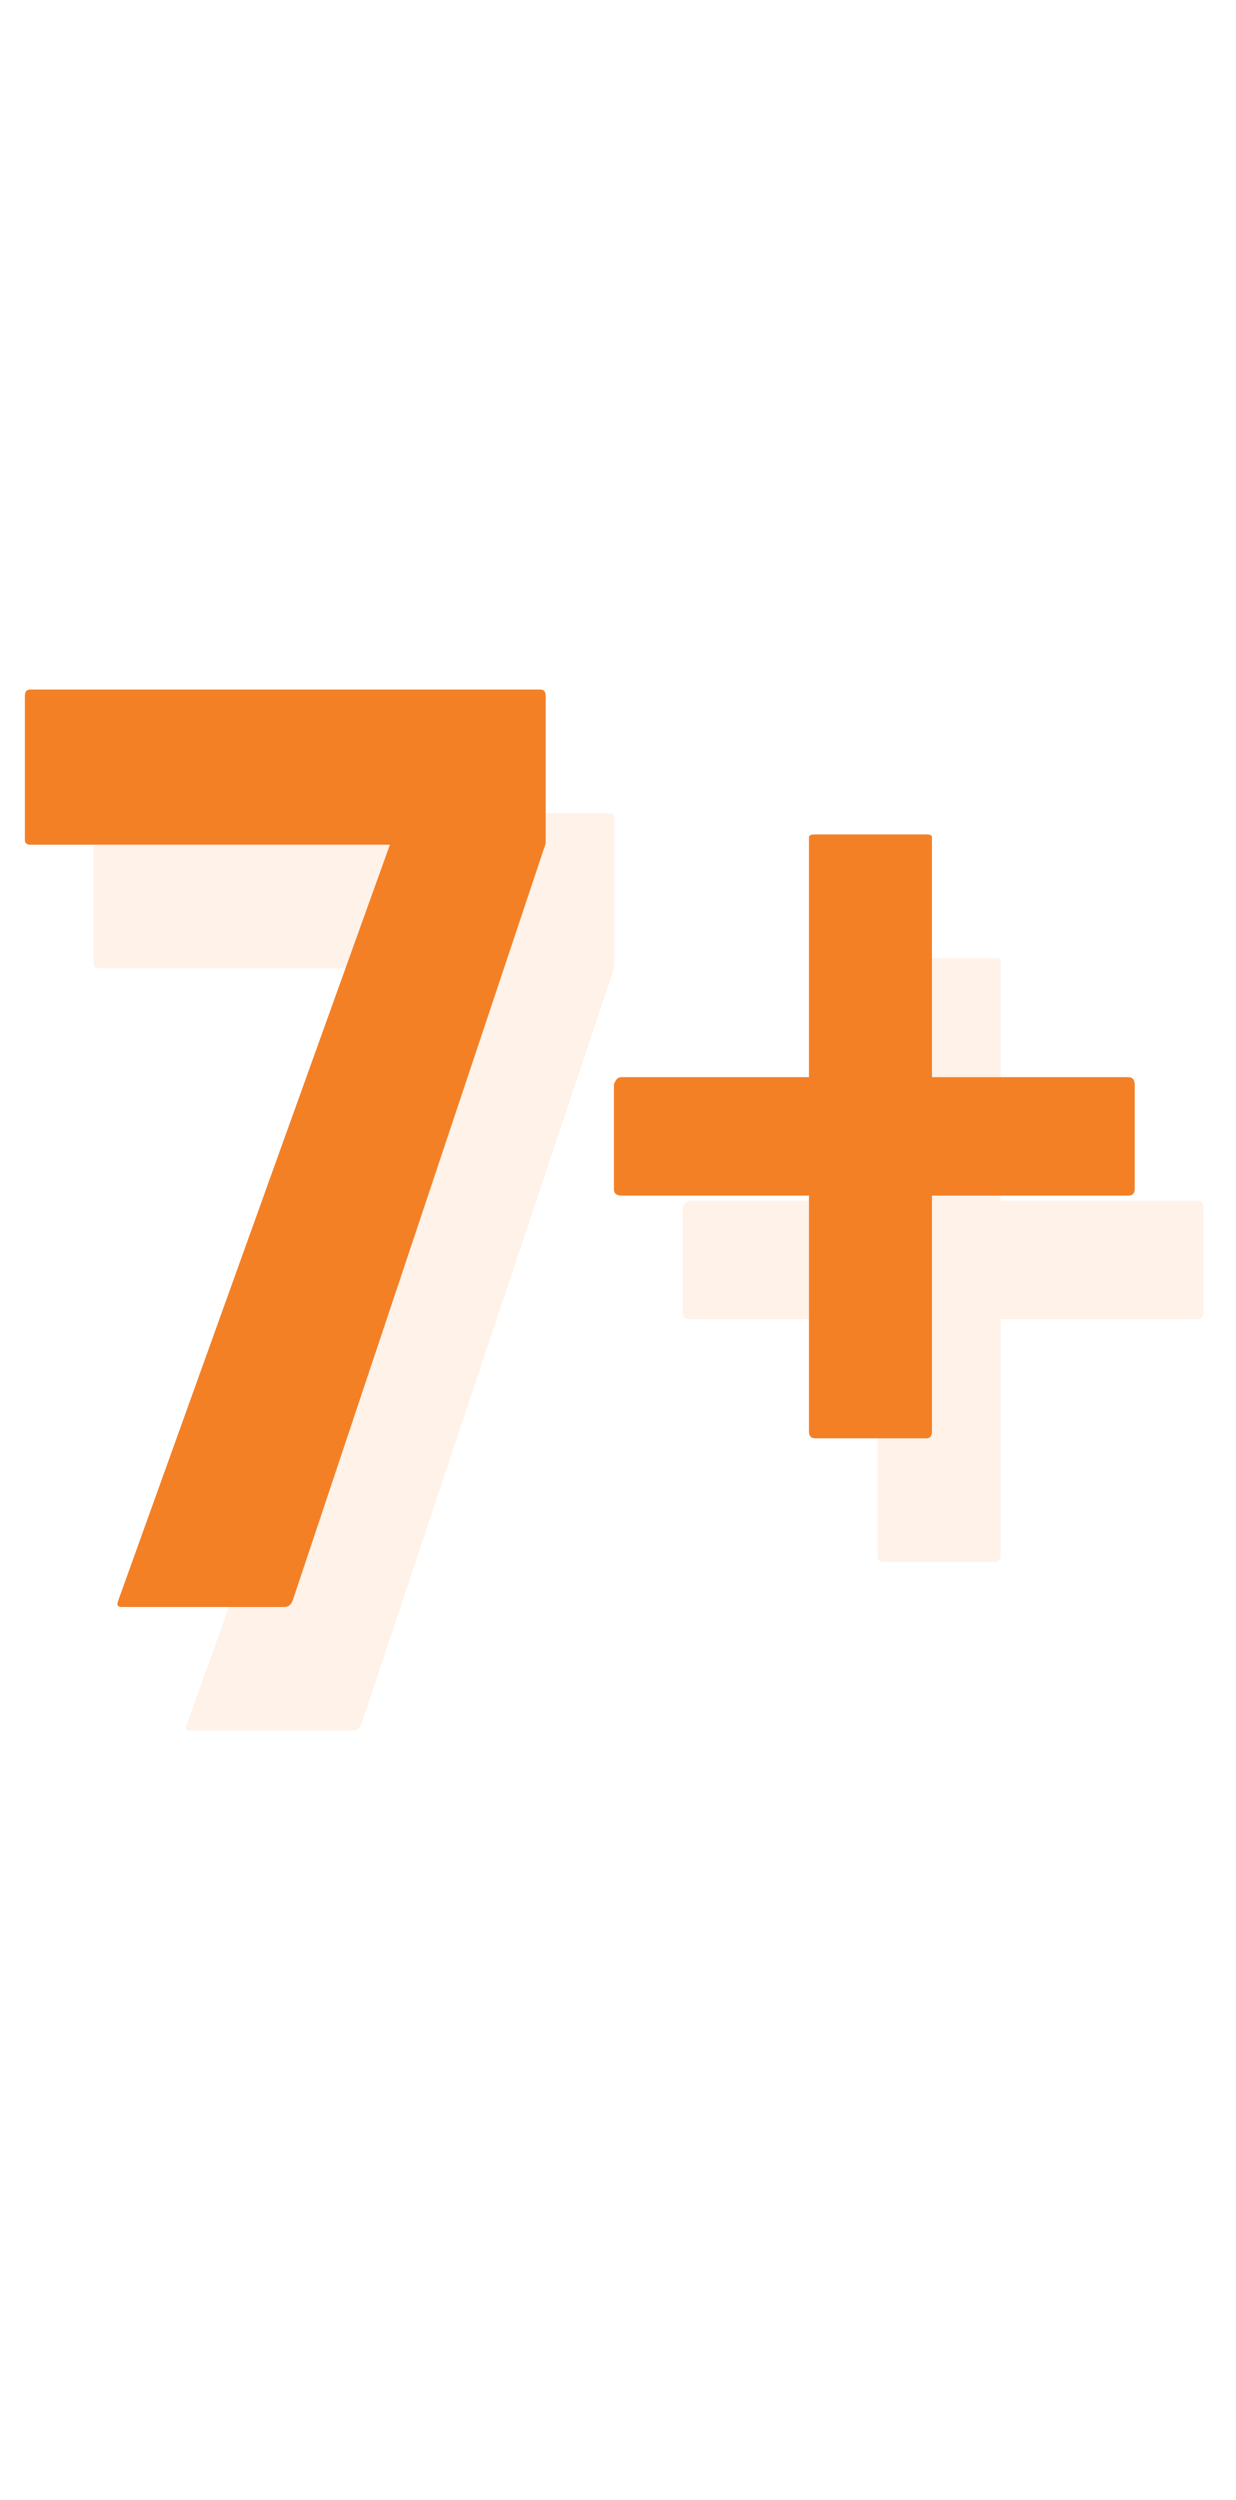
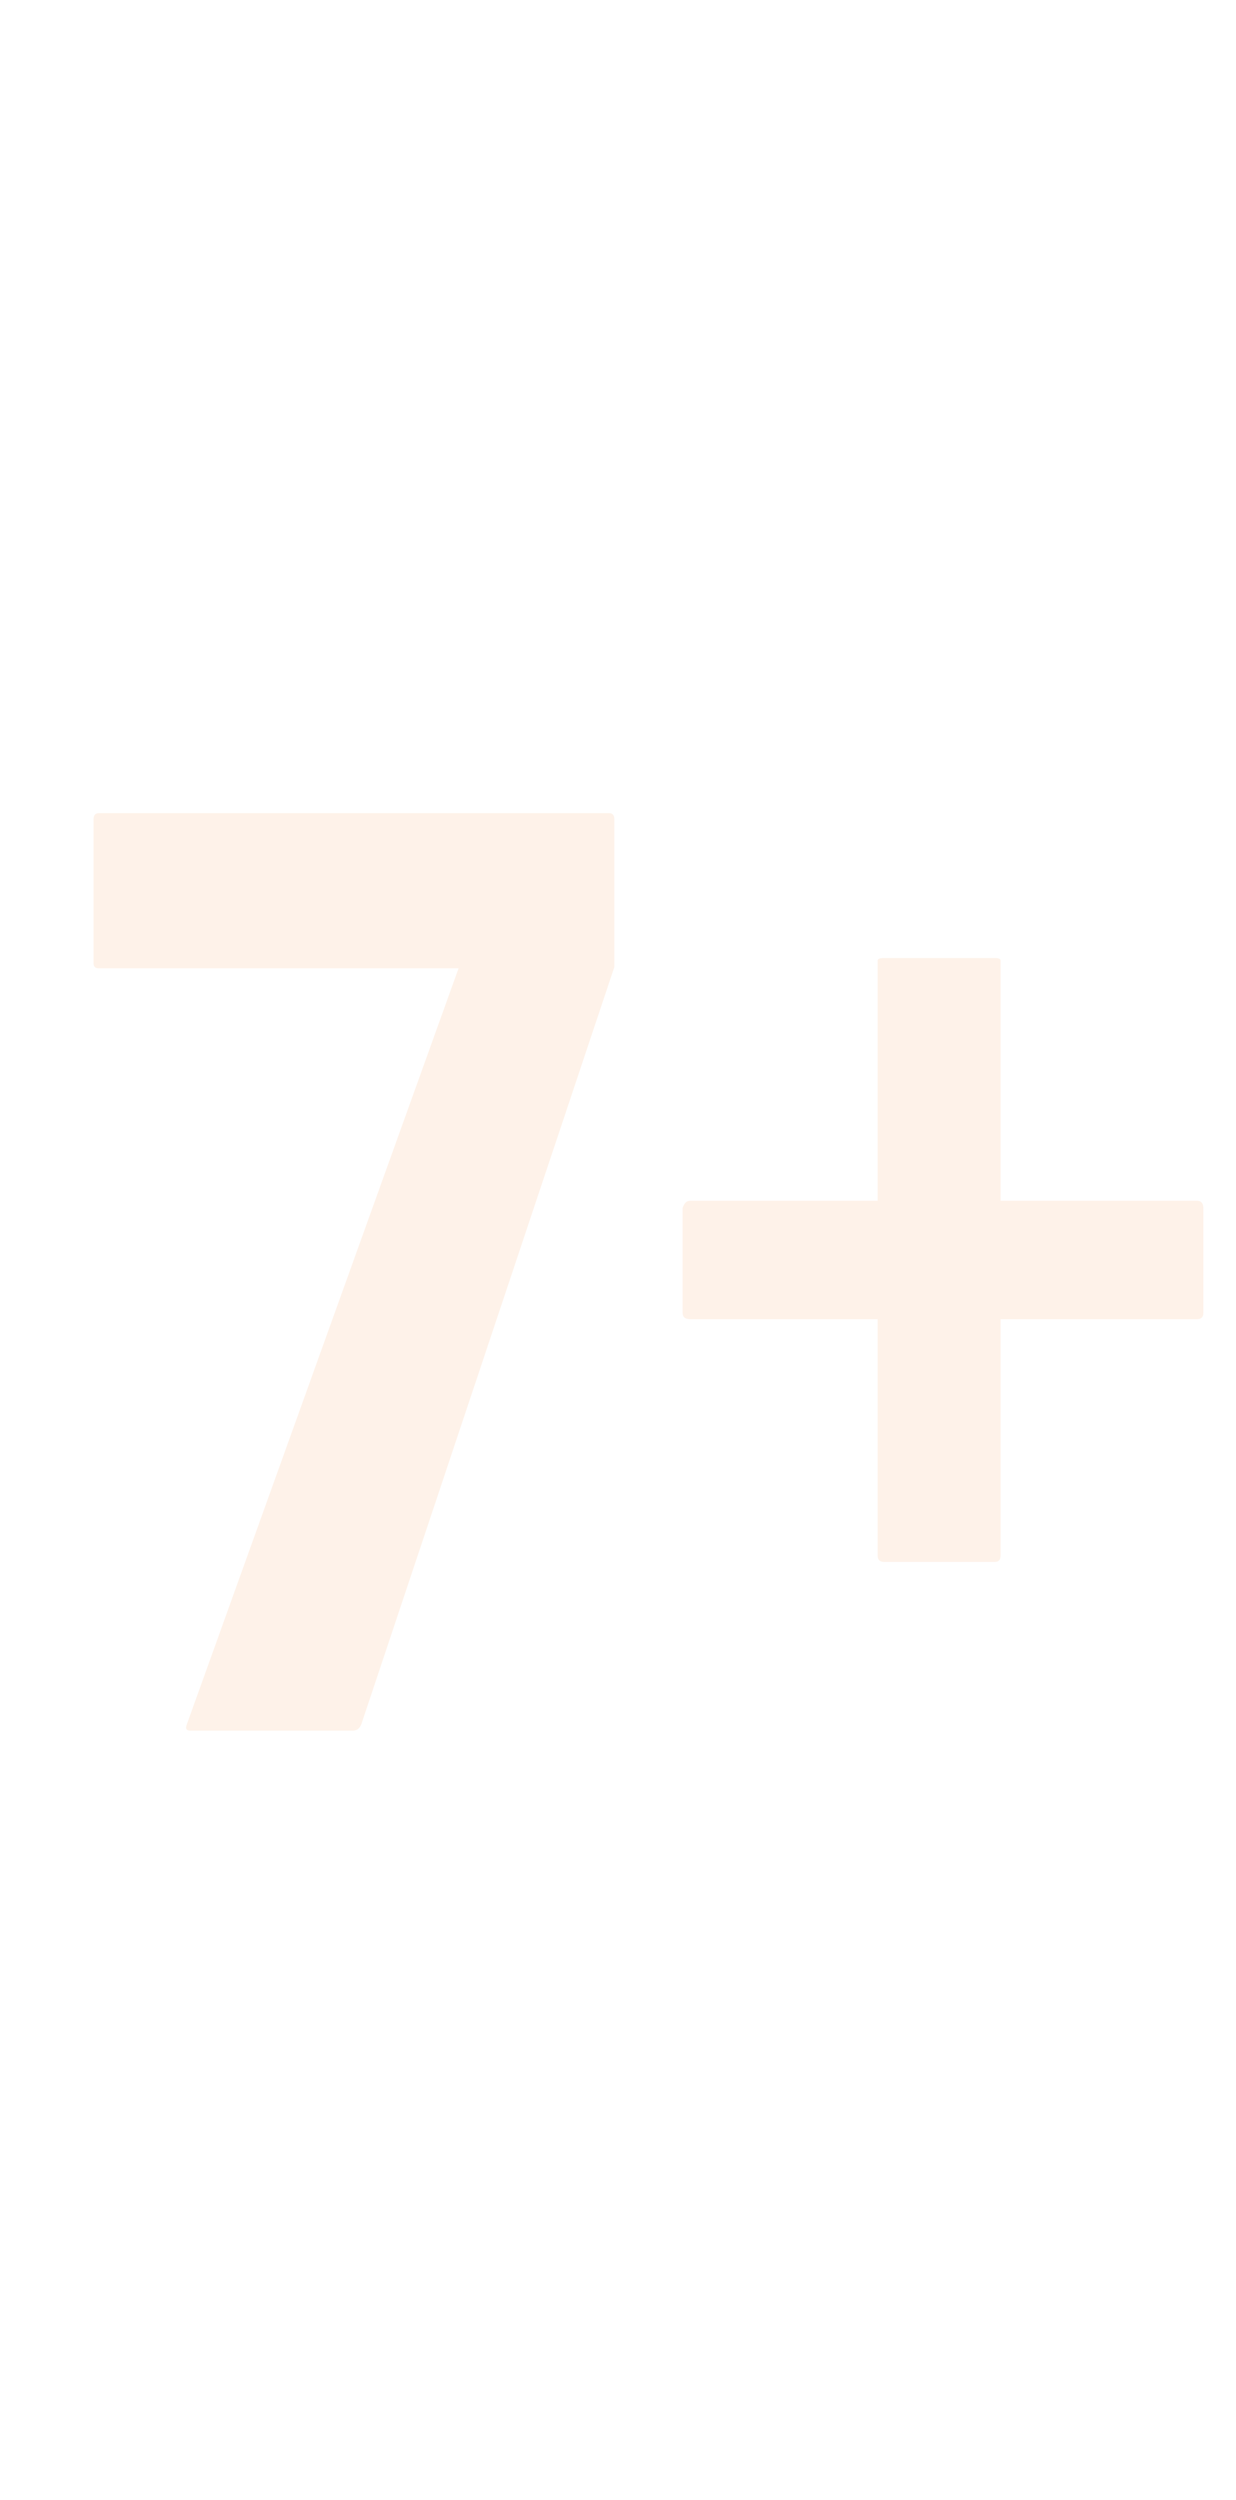
<svg xmlns="http://www.w3.org/2000/svg" width="90" height="182" viewBox="0 0 90 182" fill="none">
  <path d="M25.703 126H13.844C13.562 126 13.484 125.844 13.609 125.531L33.391 70.5H7.188C6.938 70.5 6.812 70.375 6.812 70.125V59.672C6.812 59.359 6.938 59.203 7.188 59.203H44.359C44.609 59.203 44.734 59.359 44.734 59.672V70.406L26.312 125.531C26.188 125.844 25.984 126 25.703 126ZM72.438 113.719H64.375C64.062 113.719 63.906 113.562 63.906 113.25V96.047H50.266C49.891 96.047 49.703 95.891 49.703 95.578V87.984C49.703 87.922 49.75 87.812 49.844 87.656C49.938 87.5 50.078 87.422 50.266 87.422H63.906V69.938C63.906 69.812 64.062 69.75 64.375 69.75H72.438C72.719 69.75 72.859 69.812 72.859 69.938V87.422H87.156C87.469 87.422 87.625 87.609 87.625 87.984V95.578C87.625 95.891 87.469 96.047 87.156 96.047H72.859V113.25C72.859 113.562 72.719 113.719 72.438 113.719Z" fill="#F48026" fill-opacity="0.1" />
-   <path d="M20.703 117H8.844C8.562 117 8.484 116.844 8.609 116.531L28.391 61.5H2.188C1.938 61.5 1.812 61.375 1.812 61.125V50.672C1.812 50.359 1.938 50.203 2.188 50.203H39.359C39.609 50.203 39.734 50.359 39.734 50.672V61.406L21.312 116.531C21.188 116.844 20.984 117 20.703 117ZM67.438 104.719H59.375C59.062 104.719 58.906 104.562 58.906 104.25V87.047H45.266C44.891 87.047 44.703 86.891 44.703 86.578V78.984C44.703 78.922 44.75 78.812 44.844 78.656C44.938 78.5 45.078 78.422 45.266 78.422H58.906V60.938C58.906 60.812 59.062 60.75 59.375 60.75H67.438C67.719 60.75 67.859 60.812 67.859 60.938V78.422H82.156C82.469 78.422 82.625 78.609 82.625 78.984V86.578C82.625 86.891 82.469 87.047 82.156 87.047H67.859V104.25C67.859 104.562 67.719 104.719 67.438 104.719Z" fill="#F48026" />
</svg>